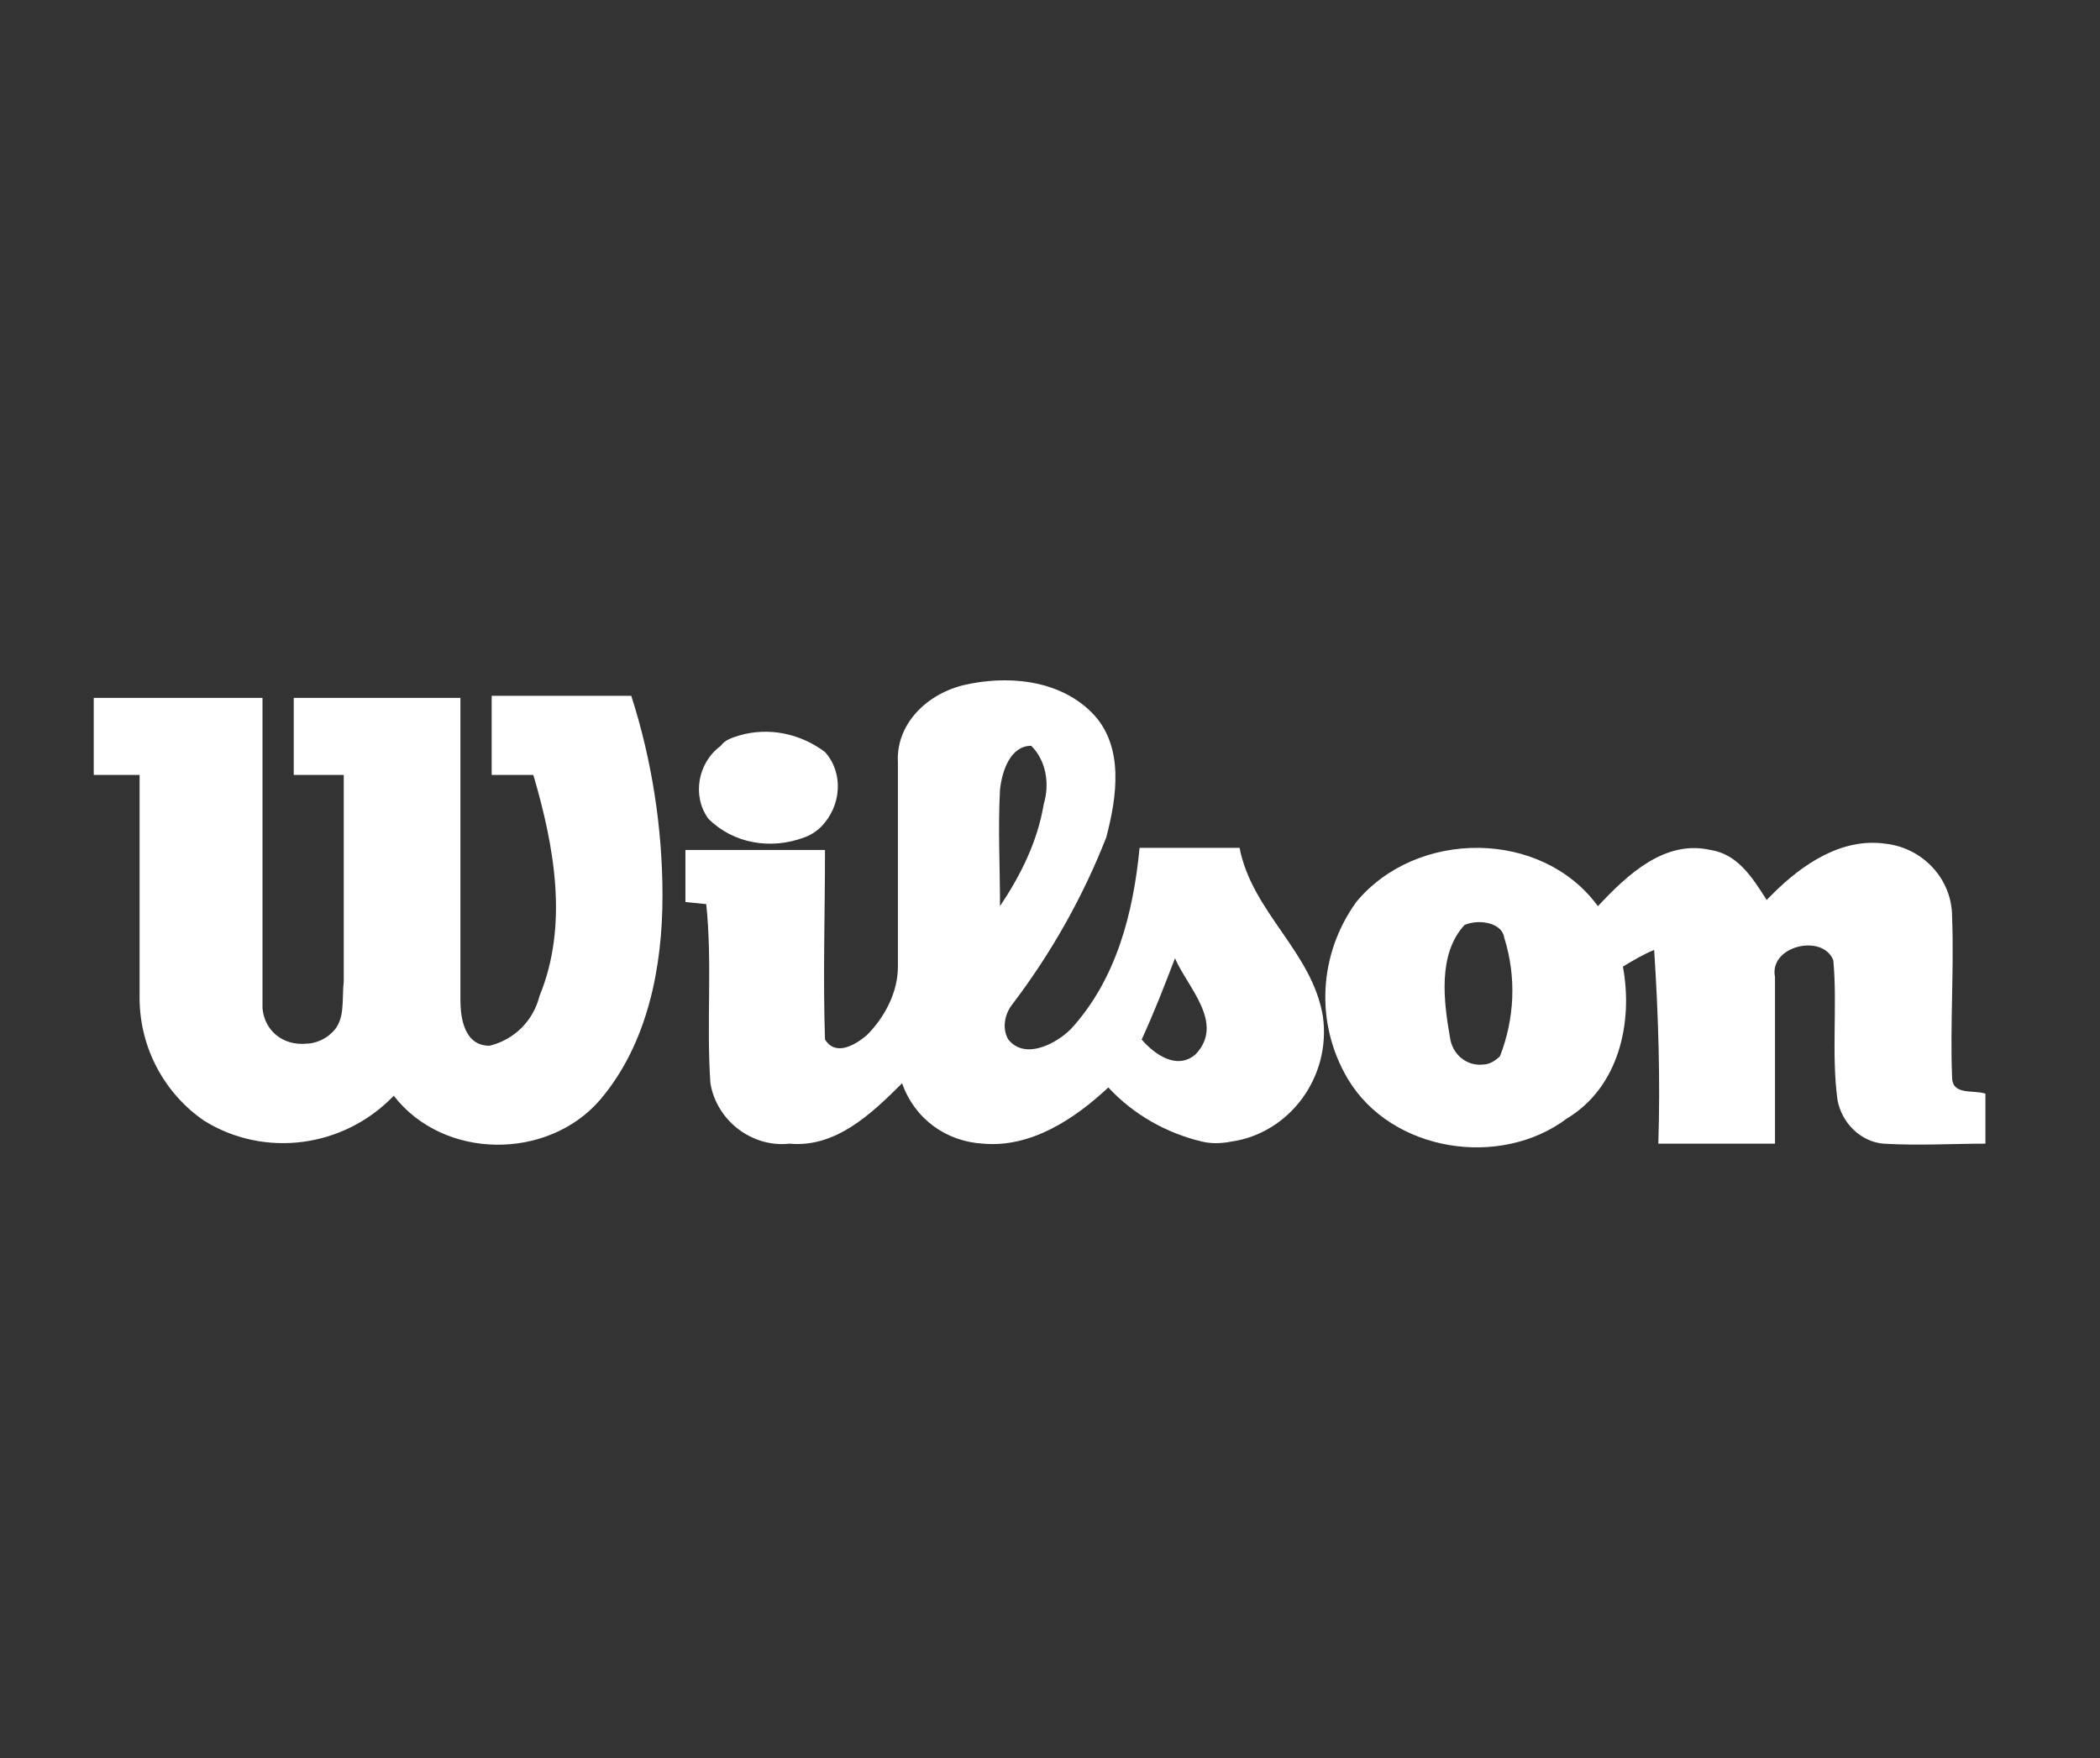
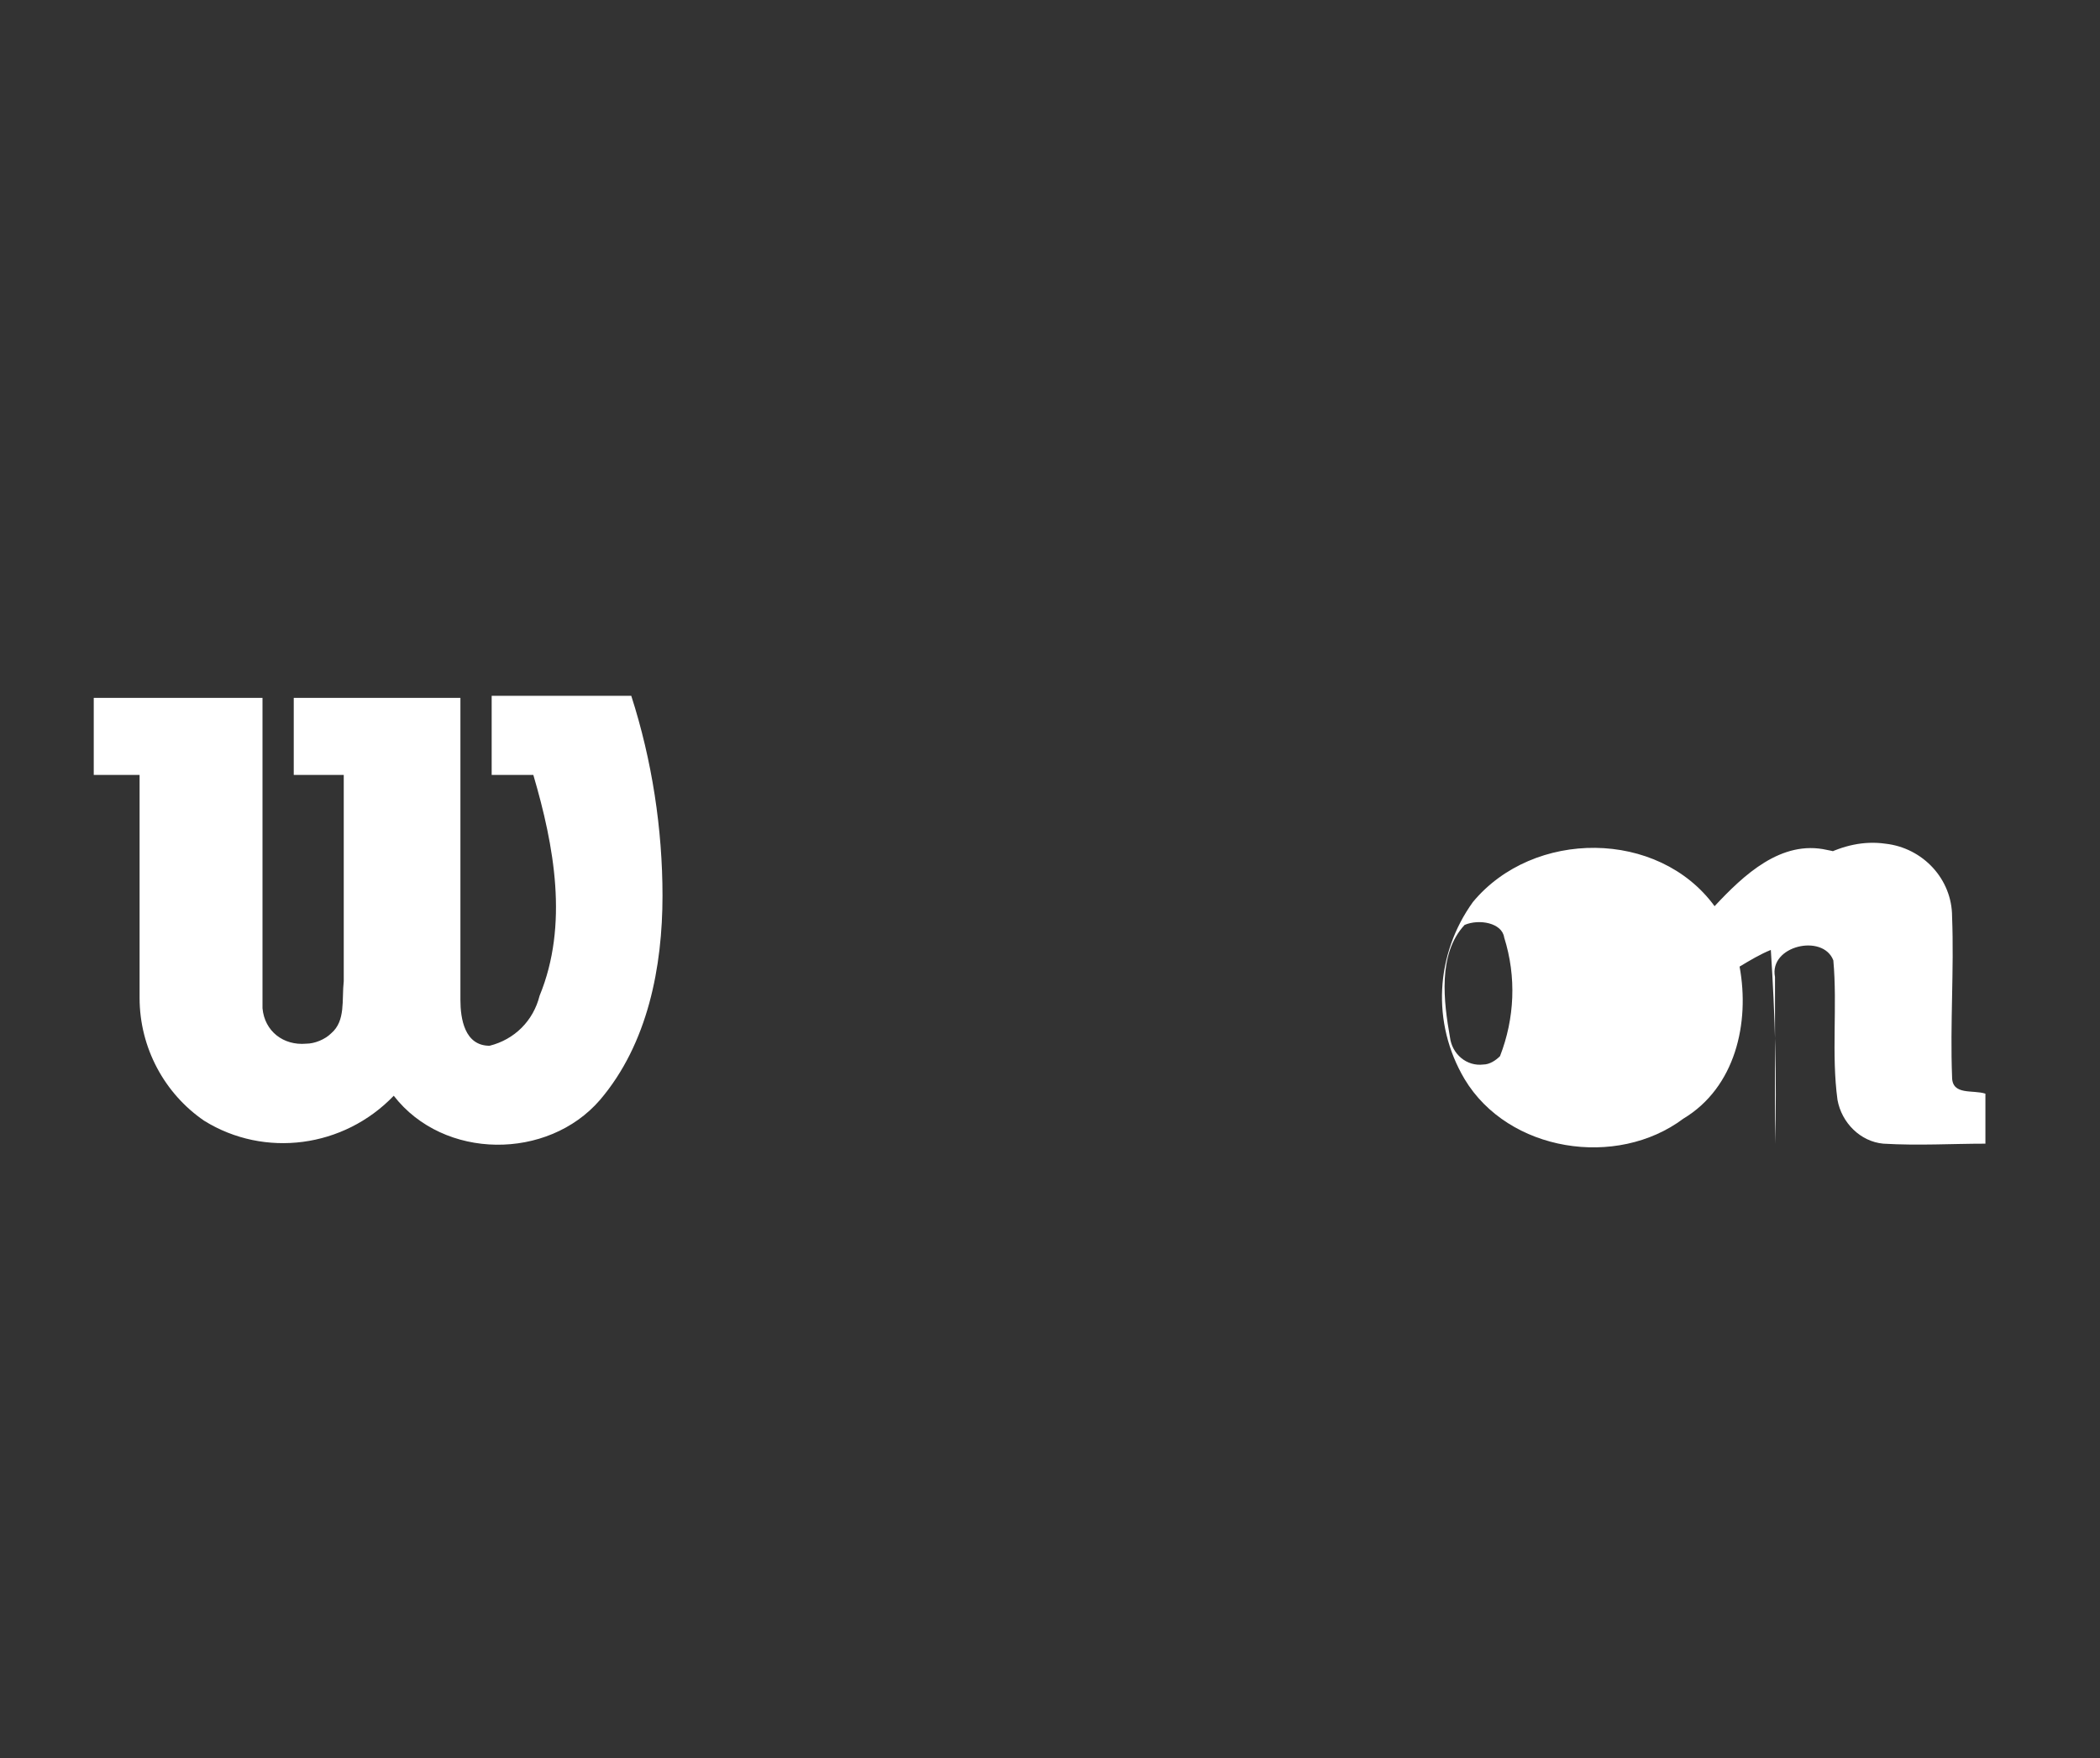
<svg xmlns="http://www.w3.org/2000/svg" version="1.1" id="Layer_1" x="0px" y="0px" viewBox="0 0 100.8 84.4" style="enable-background:new 0 0 100.8 84.4;" xml:space="preserve">
  <rect x="0" y="0" width="100.8" height="84.4" fill="#333333" stroke="none" />
  <style type="text/css">
	.st0{fill:#FFFFFF;}
</style>
  <g id="Capa_2">
    <g id="Capa_1-2">
-       <path class="st0" d="M46.2,32.9c2.1-0.5,4.6-0.3,6.2,1.3s1.2,4.1,0.7,6c-1.1,2.8-2.6,5.5-4.5,8c-0.4,0.5-0.5,1.2-0.2,1.7    c0.8,1,2.3,0.2,3-0.5c2.2-2.4,3-5.6,3.3-8.7h4.8c0.6,3.1,3.5,5,4,8.1c0.4,2.9-1.6,5.6-4.4,6c-0.5,0.1-1,0.1-1.4,0    c-1.7-0.4-3.3-1.3-4.5-2.6c-1.6,1.5-3.7,2.9-6,2.7c-1.8-0.1-3.3-1.2-3.9-2.9c-1.5,1.5-3.2,3.1-5.4,2.9c-1.8,0.2-3.5-1.1-3.8-2.9    c-0.2-2.9,0.1-5.7-0.2-8.6l-1-0.1v-2.5h6.7c0,3-0.1,6.1,0,9.1c0.5,0.8,1.4,0.3,2-0.2c0.9-0.9,1.5-2.1,1.5-3.3c0-3.3,0-6.5,0-9.8    C43,34.9,44.3,33.4,46.2,32.9 M48,37.9c-0.1,1.9,0,3.7,0,5.6c1-1.5,1.8-3.1,2.1-4.9c0.3-1,0.1-2.1-0.6-2.8    C48.5,35.8,48.1,37,48,37.9 M54.8,49.9c0.6,0.7,1.7,1.5,2.6,0.7c1.4-1.5-0.4-3.2-1-4.6C55.9,47.3,55.4,48.6,54.8,49.9z" />
      <path class="st0" d="M4.5,33.5h8.1c0,5,0,10,0,14.9c0.1,1.1,1,1.8,2.1,1.7c0.4,0,0.9-0.2,1.2-0.5c0.7-0.6,0.5-1.6,0.6-2.5    c0-3.3,0-6.6,0-9.9h-2.4v-3.7c2.7,0,5.4,0,8,0c0,4.8,0,9.7,0,14.5c0,0.9,0.2,2.2,1.4,2.2c1.2-0.3,2.1-1.2,2.4-2.4    c1.4-3.4,0.7-7.2-0.3-10.6h-2v-3.8h6.7c1,3.1,1.5,6.4,1.5,9.6c0,3.4-0.7,7.1-3,9.8c-2.5,2.9-7.5,2.9-9.9-0.2    c-2.4,2.5-6.2,3-9.1,1.2c-1.9-1.3-3.1-3.5-3.1-5.9c0-3.5,0-7.2,0-10.7H4.5C4.5,36,4.5,34.8,4.5,33.5z" />
-       <path class="st0" d="M35.5,35.3c1.4-0.4,2.9-0.1,4.1,0.8c0.9,1,0.8,2.6-0.2,3.6c-0.2,0.2-0.5,0.4-0.8,0.5    c-1.6,0.6-3.4,0.3-4.6-0.9c-0.8-1.1-0.5-2.7,0.6-3.5C34.8,35.5,35.2,35.4,35.5,35.3z" />
-       <path class="st0" d="M85.1,42.9c1.4-1.4,3.3-2.7,5.4-2.4c1.8,0.2,3.2,1.7,3.2,3.5c0.1,2.6-0.1,5.1,0,7.7c0,0.9,1,0.6,1.6,0.8v2.4    c-1.6,0-3.2,0.1-4.9,0c-1.1-0.1-2-1-2.2-2.1c-0.3-2.2,0-4.5-0.2-6.7c-0.5-1.3-3.1-0.7-2.8,0.8c0,2.7,0,5.3,0,8c-1.9,0-3.7,0-5.6,0    c0.1-3.1,0-6.2-0.2-9.3c-0.5,0.2-1,0.5-1.5,0.8c0.5,2.7-0.2,5.8-2.7,7.3c-3.2,2.4-8.4,1.6-10.5-1.9c-1.6-2.7-1.4-6,0.4-8.5    c2.9-3.5,8.9-3.5,11.6,0.2c1.4-1.5,3.2-3.2,5.4-2.7c1.3,0.2,2,1.3,2.7,2.4 M70.3,44.4c-1.3,1.4-1,3.7-0.7,5.4    c0.1,0.8,0.8,1.4,1.6,1.3c0.3,0,0.6-0.2,0.8-0.4c0.7-1.8,0.8-3.8,0.2-5.7C72.1,44.3,71,44.1,70.3,44.4z" />
+       <path class="st0" d="M85.1,42.9c1.4-1.4,3.3-2.7,5.4-2.4c1.8,0.2,3.2,1.7,3.2,3.5c0.1,2.6-0.1,5.1,0,7.7c0,0.9,1,0.6,1.6,0.8v2.4    c-1.6,0-3.2,0.1-4.9,0c-1.1-0.1-2-1-2.2-2.1c-0.3-2.2,0-4.5-0.2-6.7c-0.5-1.3-3.1-0.7-2.8,0.8c0,2.7,0,5.3,0,8c0.1-3.1,0-6.2-0.2-9.3c-0.5,0.2-1,0.5-1.5,0.8c0.5,2.7-0.2,5.8-2.7,7.3c-3.2,2.4-8.4,1.6-10.5-1.9c-1.6-2.7-1.4-6,0.4-8.5    c2.9-3.5,8.9-3.5,11.6,0.2c1.4-1.5,3.2-3.2,5.4-2.7c1.3,0.2,2,1.3,2.7,2.4 M70.3,44.4c-1.3,1.4-1,3.7-0.7,5.4    c0.1,0.8,0.8,1.4,1.6,1.3c0.3,0,0.6-0.2,0.8-0.4c0.7-1.8,0.8-3.8,0.2-5.7C72.1,44.3,71,44.1,70.3,44.4z" />
    </g>
  </g>
</svg>